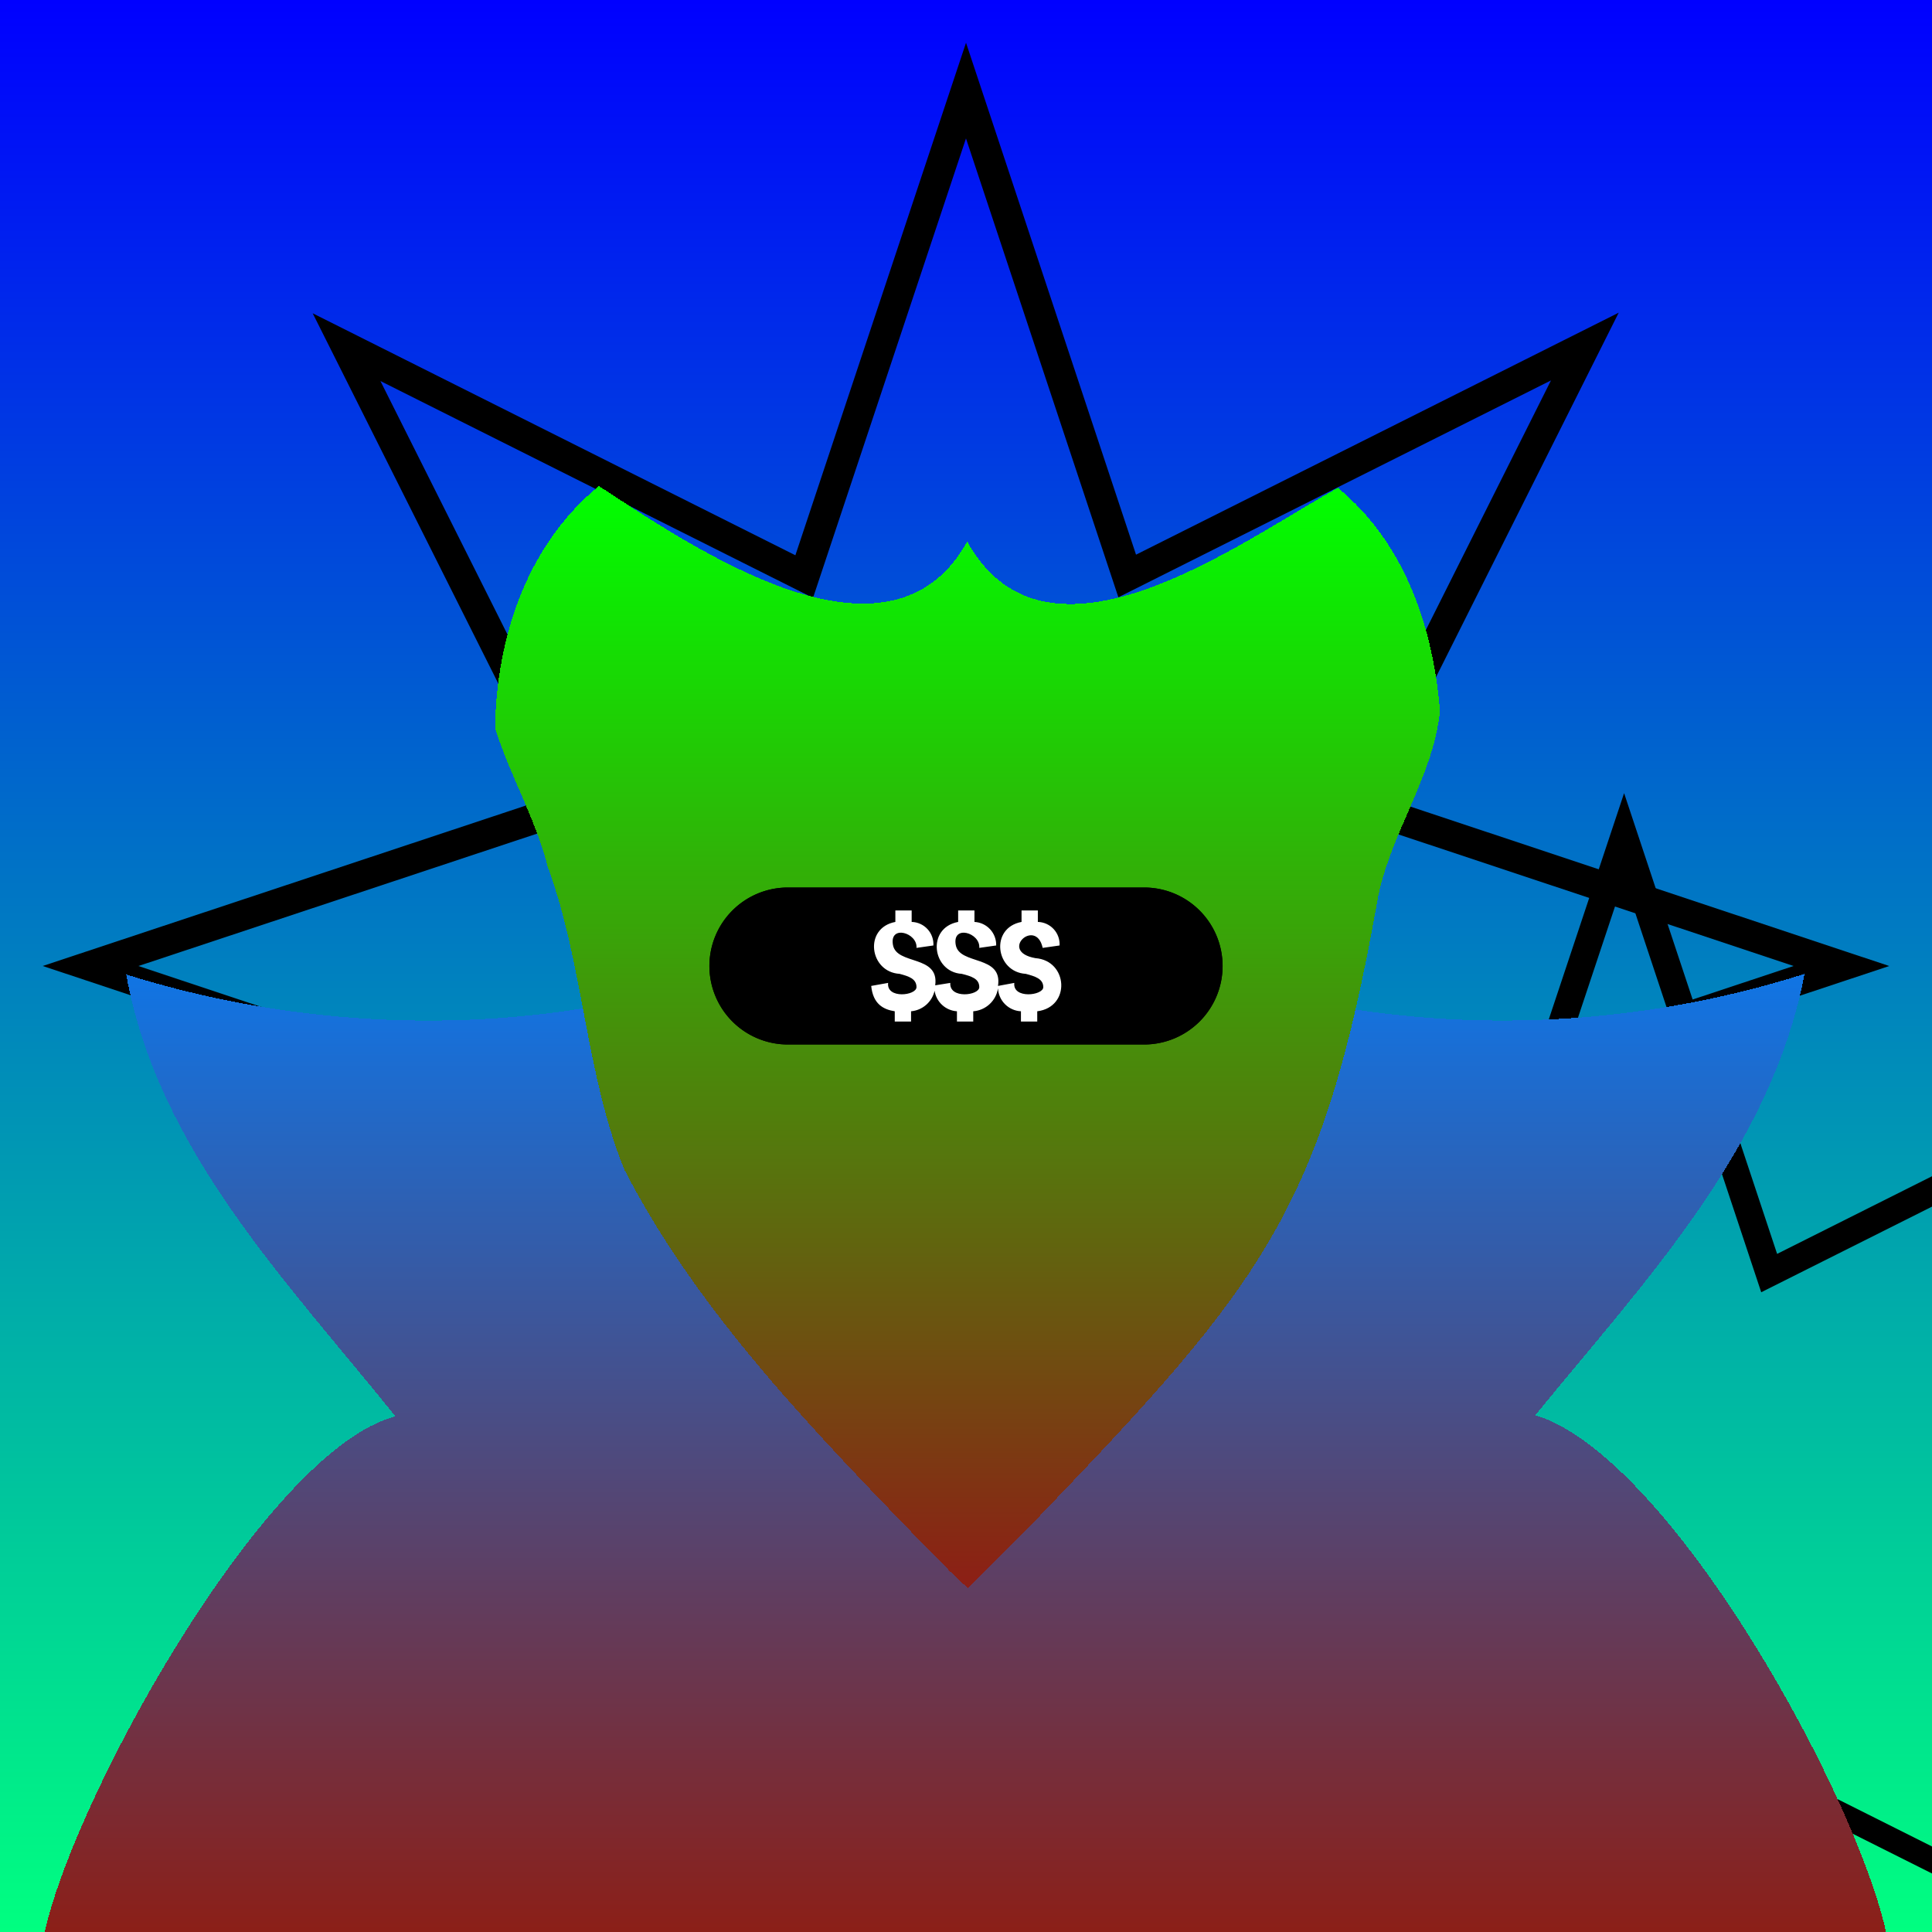
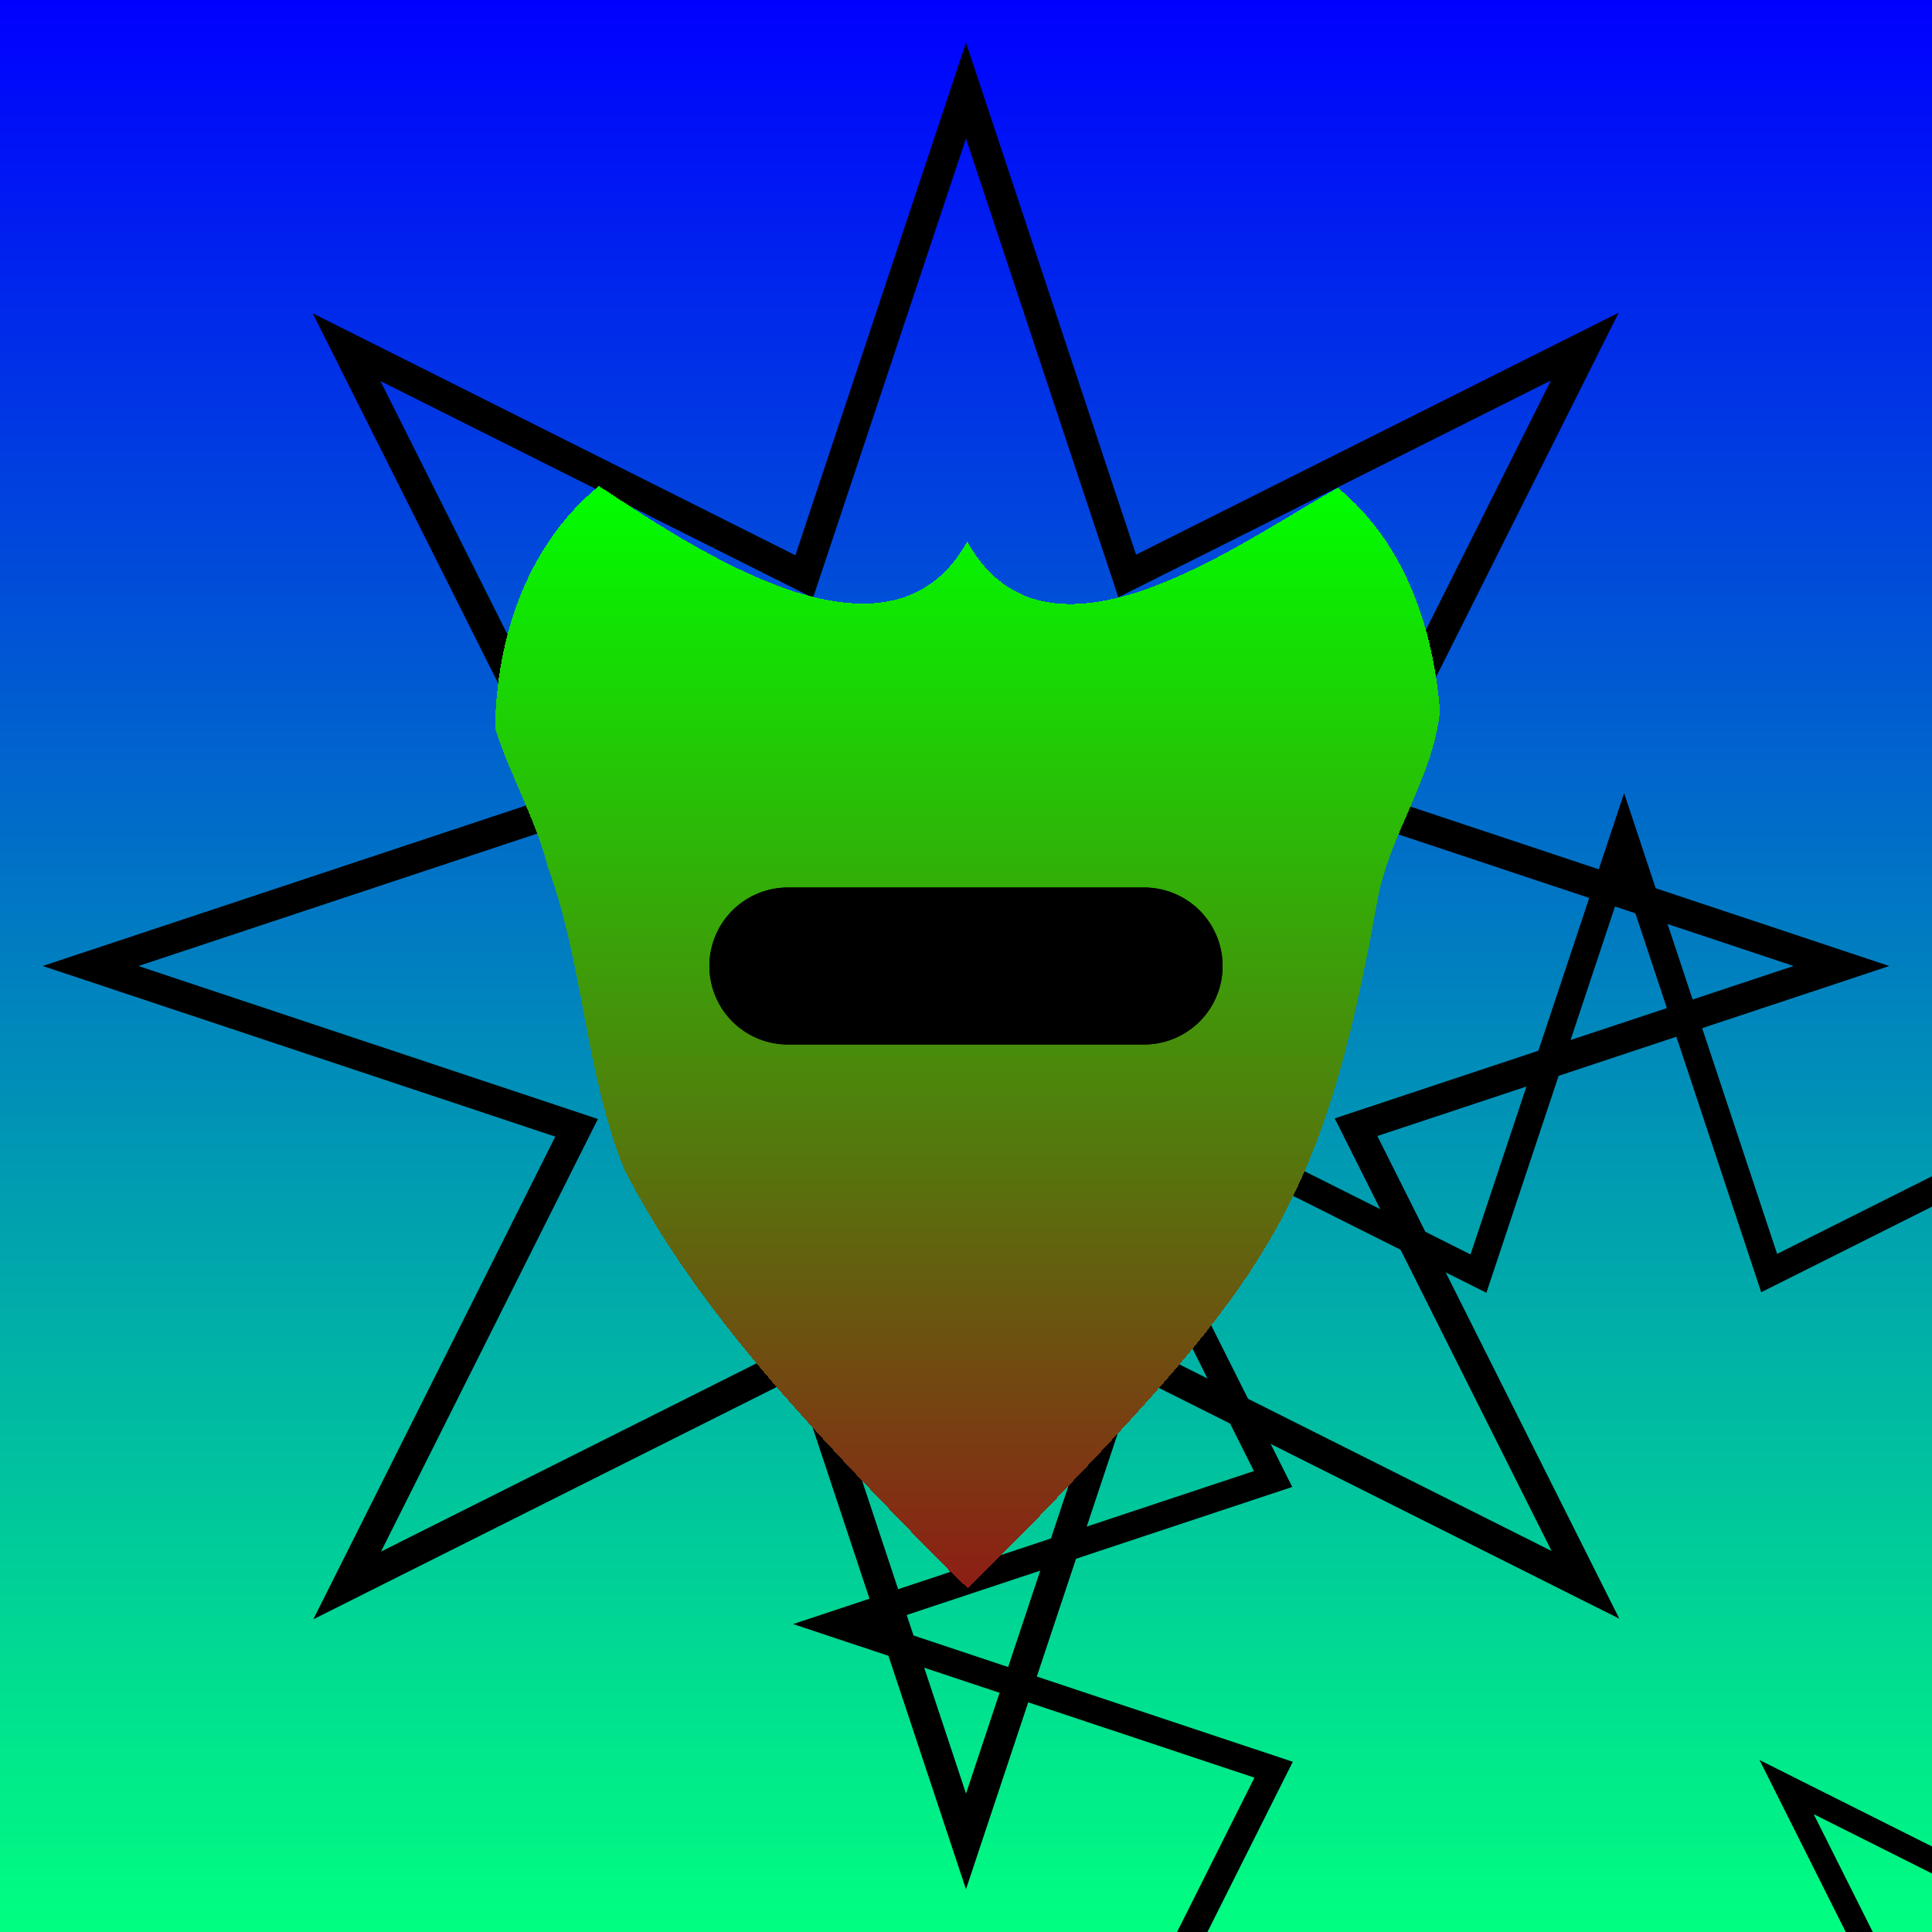
<svg xmlns="http://www.w3.org/2000/svg" xmlns:xlink="http://www.w3.org/1999/xlink" id="creepz499" width="320" height="320" viewBox="0 0 320 320" xml:space="preserve">
  <style> .s0{transform:scale(1);} .s1{ transform:scale(0.9); } .s2{ transform:scale(0.8); } .s3{ transform:scale(0.7); } .s4{ transform:scale(0.6); }#creepz499 .f { transform-box: fill-box;transform-origin: center;  stroke:black; stroke-width:5; stroke-linecap: round;fill:none; opacity:0.5;} #creepz499 .bg { animation:8s bg infinite alternate ease-in-out; } @keyframes bg { from { transform:translateY(25%); } to { transform:translateY(-25%); }}#creepz499 .rgb { filter: contrast(120%) saturate(120%); } #creepz499 .hue { animation: hue 16s infinite; } @keyframes hue {0% { filter:hue-rotate(0deg); } 50% { filter: hue-rotate(45deg); } 100% { filter:hue-rotate(0deg); }} #creepz499 .body-fill { fill: url('#gradBody'); } #creepz499 .bodyAnim { transform-box: fill-box; transform-origin: center; animation: 4s bodyAnim infinite alternate ease-in-out; } @keyframes bodyAnim { from { transform: scale(1); } to { transform: scale(1.1); }} #creepz499 .face-fill { fill: url('#gradFace'); }#creepz499 .faceAnim { transform-box:fill-box; transform-origin:center; animation:faceAnim infinite ease-in-out 8s normal; } @keyframes faceAnim { 0% { transform:rotate(0deg)} 75% { transform:rotate(-9deg) } 90% { transform:rotate(7deg) } 100% { transform:rotate(0deg) }} #creepz499 .blink { animation:2.9s blink infinite; } @keyframes blink { 85% { clip-path:ellipse(100% 100%); animation-timing-function:ease-in } 89% { clip-path:ellipse(10% 0); } 100% { animation-timing-function:ease-out; }}</style>
  <g class="rgb">
    <g filter="url(#grain)">
      <g class="hue">
        <rect id="bgColor" width="320" height="320" fill="url(#gradBg)" />
      </g>
    </g>
    <g class="s0" transform-origin="center">
      <use class="f bg" href="#bgAnim" />
    </g>
    <g class="s1" transform-origin="center">
      <use class="f bg" href="#bgAnim" />
    </g>
    <g class="s2" transform-origin="center">
      <use class="f bg" href="#bgAnim" />
    </g>
    <g class="s3" transform-origin="center">
      <use class="f bg" href="#bgAnim" />
    </g>
    <g class="s4" transform-origin="center">
      <use class="f bg" href="#bgAnim" />
    </g>
-     <path filter="url(#filter0)" class="body-fill bodyAnim" d="M7,320c3.7-21.8,36.7-81.8,58.5-87.4c-17.9-22.3-39.3-44-44.6-73.2c45.5,14.3,99.3,9.1,137.8-20.4c0.9-0.7,1.5-0.7,2.3,0c38.5,29.4,92.4,34.8,137.9,20.3c-5.6,29.1-26.5,50.9-44.6,73.1c22.5,6.8,54.4,64.7,58.5,87.6L7,320z" shape-rendering="crispEdges" />
    <g class="face faceAnim">
      <path class="face-fill" filter="url(#filter1)" d="M99.2,78.5c15.5,10.1,48,32.6,61,9.2c13.4,24.1,45.7-0.3,61.4-8.9c11.3,9.3,15.8,23.5,16.9,36.9c-1,10.9-8.5,20.7-10.4,31.7c-9,50.6-18.9,63.2-55.9,101.7c-3.9,4-7.9,8-11.9,11.9c-2-1.7-3.9-3.7-5.8-5.6c-19.1-19.7-38.8-39.8-51.1-63.7c-6.5-16.1-6.7-33.9-12.7-50.2c-2-7.9-6.3-15.2-8.7-22.9C82.2,104.1,87,88.5,99.2,78.5z" shape-rendering="crispEdges" />
      <g class="group blink">
        <clipPath id="eyeLClip">
-           <path class="eye faceAnim delay2" d="M171.5,158.7c-6.2-1.1.1-6.8,1.2-1.7l2.8-.4a3.7,3.7,0,0,0-3.6-3.9v-1.9h-2.7v1.9c-5.3,1-4.3,8.3.7,8.6,1.5.4,2.9.8,2.9,2.2s-5.1,2-4.8-.7l-2.7.5c.8-5.2-6.4-3.4-7-6.8s4.1-2,3.9.5l2.8-.4a3.8,3.8,0,0,0-3.6-3.9v-1.9h-2.7v1.9c-5.3,1-4.3,8.3.6,8.6,1.6.4,2.9.8,2.9,2.2s-5,2-4.8-.7l-2.5.4c.7-5.1-6.4-3.3-7-6.7s4.1-2,3.9.5l2.8-.4a3.7,3.7,0,0,0-3.6-3.9v-1.9h-2.7v1.9c-5.3,1-4.3,8.3.7,8.6,1.5.4,2.8.8,2.8,2.2s-5,2-4.7-.7l-2.8.5c.3,3,2,3.9,3.9,4.2v1.7h2.7v-1.7a4.4,4.4,0,0,0,3.9-3.4,4,4,0,0,0,3.7,3.4v1.7h2.7v-1.7a4.5,4.5,0,0,0,4.1-3.8,4,4,0,0,0,3.8,3.8v1.7h2.7v-1.7C177.4,166.8,176.9,159.1,171.5,158.7Z" />
-         </clipPath>
+           </clipPath>
        <path class="eye faceAnim" id="eyeL" d="M130.5,147h59a13,13,0,0,1,13,13h0a13,13,0,0,1-13,13h-59a13,13,0,0,1-13-13h0A13,13,0,0,1,130.5,147Z" shape-rendering="geometricPrecision" />
        <use xlink:href="#eyeL" fill="black" />
        <use clip-path="url(#eyeLClip)" xlink:href="#eyeL" fill="white" />
      </g>
    </g>
  </g>
  <defs>
    <path id="bgAnim" d="M160,15l26.7,80.4l75.8-38l-38,75.8L305,160l-80.4,26.7l38,75.8l-75.8-38L160,305l-26.7-80.4l-75.8,38l38-75.8L15,160l80.4-26.7l-38-75.8l75.8,38L160,15z" />
    <linearGradient id="gradBg" x1="160" y1="0" x2="160" y2="320" gradientUnits="userSpaceOnUse">
      <stop stop-color="#0000FF" />
      <stop offset="1" stop-color="#00FF80" />
    </linearGradient>
    <linearGradient id="gradBody" x1="160" x2="160" y1="138.5" y2="320" gradientUnits="userSpaceOnUse">
      <stop stop-color="#0080FF" />
      <stop offset="1" stop-color="#8D1E15" />
    </linearGradient>
    <linearGradient id="gradFace" x1="160" x2="160" y1="78.5" y2="261" gradientUnits="userSpaceOnUse">
      <stop stop-color="#00FF00" />
      <stop offset="1" stop-color="#8D1E15" />
    </linearGradient>
    <filter id="filter0" x="0" y="108.5" width="414" height="289.5" filterUnits="userSpaceOnUse" color-interpolation-filters="sRGB">
      <feFlood flood-opacity="0" result="BackgroundImageFix" />
      <feColorMatrix in="SourceAlpha" type="matrix" values="0 0 0 0 0 0 0 0 0 0 0 0 0 0 0 0 0 0 127 0" result="hardAlpha" />
      <feOffset dy="24" />
      <feGaussianBlur stdDeviation="28" />
      <feComposite in2="hardAlpha" operator="out" />
      <feBlend mode="normal" in2="BackgroundImageFix" result="effect1_dropShadow" />
      <feColorMatrix type="matrix" values="0 0 0 0 0 0 0 0 0 0 0 0 0 0 0 0 0 0 0.8 0" />
      <feBlend mode="normal" in="SourceGraphic" in2="effect1_dropShadow" result="shape" />
      <feColorMatrix in="SourceAlpha" type="matrix" values="0 0 0 0 0 0 0 0 0 0 0 0 0 0 0 0 0 0 127 0" result="hardAlpha" />
      <feOffset dy="-10" />
      <feGaussianBlur stdDeviation="17" />
      <feComposite in2="hardAlpha" operator="arithmetic" k2="-1" k3="1" />
      <feColorMatrix type="matrix" values="0 0 0 0 0 0 0 0 0 0 0 0 0 0 0 0 0 0 0.25 0" />
      <feBlend mode="normal" in2="shape" result="effect2_innerShadow" />
      <feColorMatrix in="SourceAlpha" type="matrix" values="0 0 0 0 0 0 0 0 0 0 0 0 0 0 0 0 0 0 127 0" result="hardAlpha" />
      <feOffset />
      <feGaussianBlur stdDeviation="25" />
      <feComposite in2="hardAlpha" operator="arithmetic" k2="-1" k3="1" />
      <feColorMatrix type="matrix" values="0 0 0 0 0 0 0 0 0 0 0 0 0 0 0 0 0 0 1 0" />
      <feBlend mode="overlay" in2="effect2_innerShadow" result="effect3_innerShadow" />
      <feColorMatrix in="SourceAlpha" type="matrix" values="0 0 0 0 0 0 0 0 0 0 0 0 0 0 0 0 0 0 127 0" result="hardAlpha" />
      <feOffset dy="-16" />
      <feGaussianBlur stdDeviation="9" />
      <feComposite in2="hardAlpha" operator="arithmetic" k2="-1" k3="1" />
      <feColorMatrix type="matrix" values="0 0 0 0 1 0 0 0 0 1 0 0 0 0 1 0 0 0 1 0" />
      <feBlend mode="overlay" in2="effect3_innerShadow" result="effect4_innerShadow" />
      <feColorMatrix in="SourceAlpha" type="matrix" values="0 0 0 0 0 0 0 0 0 0 0 0 0 0 0 0 0 0 127 0" result="hardAlpha" />
      <feOffset dy="4" />
      <feGaussianBlur stdDeviation="5.5" />
      <feComposite in2="hardAlpha" operator="arithmetic" k2="-1" k3="1" />
      <feColorMatrix type="matrix" values="0 0 0 0 1 0 0 0 0 1 0 0 0 0 1 0 0 0 1 0" />
      <feBlend mode="overlay" in2="effect4_innerShadow" result="effect5_innerShadow" />
    </filter>
    <filter id="filter1" x="28" y="48.5" width="264.5" height="290.5" filterUnits="userSpaceOnUse" color-interpolation-filters="sRGB">
      <feFlood flood-opacity="0" result="BackgroundImageFix" />
      <feColorMatrix in="SourceAlpha" type="matrix" values="0 0 0 0 0 0 0 0 0 0 0 0 0 0 0 0 0 0 127 0" result="hardAlpha" />
      <feOffset dy="24" />
      <feGaussianBlur stdDeviation="28" />
      <feComposite in2="hardAlpha" operator="out" />
      <feBlend mode="normal" in2="BackgroundImageFix" result="effect1_dropShadow" />
      <feColorMatrix type="matrix" values="0 0 0 0 0 0 0 0 0 0 0 0 0 0 0 0 0 0 0.8 0" />
      <feBlend mode="normal" in="SourceGraphic" in2="effect1_dropShadow" result="shape" />
      <feColorMatrix in="SourceAlpha" type="matrix" values="0 0 0 0 0 0 0 0 0 0 0 0 0 0 0 0 0 0 127 0" result="hardAlpha" />
      <feOffset dy="-10" />
      <feGaussianBlur stdDeviation="17" />
      <feComposite in2="hardAlpha" operator="arithmetic" k2="-1" k3="1" />
      <feColorMatrix type="matrix" values="0 0 0 0 0 0 0 0 0 0 0 0 0 0 0 0 0 0 0.25 0" />
      <feBlend mode="normal" in2="shape" result="effect2_innerShadow" />
      <feColorMatrix in="SourceAlpha" type="matrix" values="0 0 0 0 0 0 0 0 0 0 0 0 0 0 0 0 0 0 127 0" result="hardAlpha" />
      <feOffset />
      <feGaussianBlur stdDeviation="25" />
      <feComposite in2="hardAlpha" operator="arithmetic" k2="-1" k3="1" />
      <feColorMatrix type="matrix" values="0 0 0 0 0 0 0 0 0 0 0 0 0 0 0 0 0 0 1 0" />
      <feBlend mode="overlay" in2="effect2_innerShadow" result="effect3_innerShadow" />
      <feColorMatrix in="SourceAlpha" type="matrix" values="0 0 0 0 0 0 0 0 0 0 0 0 0 0 0 0 0 0 127 0" result="hardAlpha" />
      <feOffset dy="-16" />
      <feGaussianBlur stdDeviation="9" />
      <feComposite in2="hardAlpha" operator="arithmetic" k2="-1" k3="1" />
      <feColorMatrix type="matrix" values="0 0 0 0 1 0 0 0 0 1 0 0 0 0 1 0 0 0 1 0" />
      <feBlend mode="overlay" in2="effect3_innerShadow" result="effect4_innerShadow" />
      <feColorMatrix in="SourceAlpha" type="matrix" values="0 0 0 0 0 0 0 0 0 0 0 0 0 0 0 0 0 0 127 0" result="hardAlpha" />
      <feOffset dy="4" />
      <feGaussianBlur stdDeviation="5.5" />
      <feComposite in2="hardAlpha" operator="arithmetic" k2="-1" k3="1" />
      <feColorMatrix type="matrix" values="0 0 0 0 1 0 0 0 0 1 0 0 0 0 1 0 0 0 1 0" />
      <feBlend mode="overlay" in2="effect4_innerShadow" result="effect5_innerShadow" />
    </filter>
    <filter id="grain">
      <feTurbulence type="fractalNoise" numOctaves="1" baseFrequency=".9" result="f1" />
      <feComposite in="SourceGraphic" in2="f1" result="f2" operator="in" />
      <feBlend in="SourceGraphic" in2="f2" mode="overlay" />
    </filter>
  </defs>
</svg>